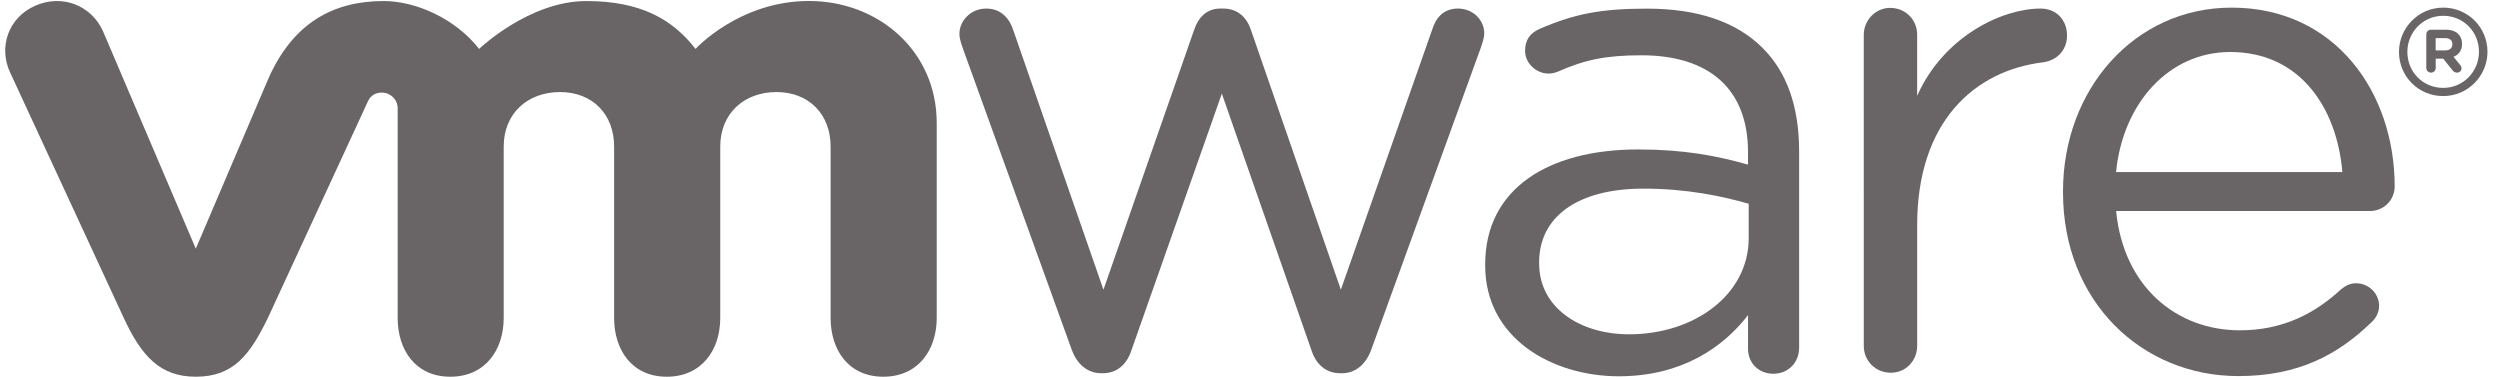
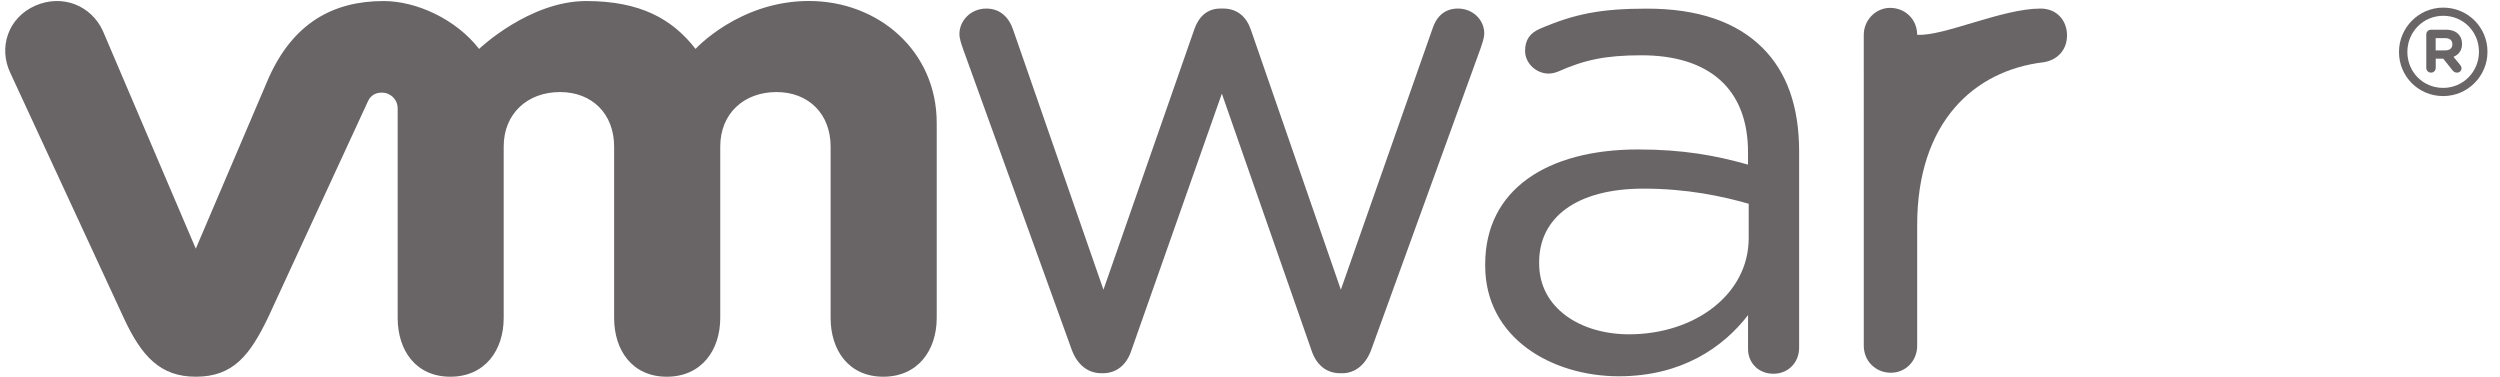
<svg xmlns="http://www.w3.org/2000/svg" width="179px" height="27px" viewBox="0 0 179 27" version="1.1">
  <title>9C2248A4-45C5-4D2F-B48B-E5100FD544F9</title>
  <desc>Created with sketchtool.</desc>
  <g id="Page-1" stroke="none" stroke-width="1" fill="none" fill-rule="evenodd">
    <g id="DataPMI-Home" transform="translate(-176, -3971)" fill="#696566" fill-rule="nonzero">
      <g id="Group-4" transform="translate(175, 3812)">
        <g id="Vmware" transform="translate(90, 172.3) scale(-1, 1) rotate(-180) translate(-90, -172.3) translate(0, 157)">
          <g id="g172" transform="translate(69.097, 1.007)">
            <path d="M8.626,2.589 L0.844,24.125 C0.745,24.422 0.597,24.815 0.597,25.16 C0.597,26.094 1.39,26.98 2.527,26.98 C3.519,26.98 4.166,26.34 4.462,25.406 L10.91,6.85 L17.404,25.458 C17.7,26.341 18.296,26.981 19.282,26.981 L19.484,26.981 C20.527,26.981 21.171,26.341 21.467,25.458 L27.908,6.85 L34.458,25.504 C34.706,26.296 35.247,26.981 36.291,26.981 C37.381,26.981 38.175,26.148 38.175,25.21 C38.175,24.866 38.025,24.474 37.928,24.174 L30.097,2.589 C29.696,1.462 28.907,0.87 28.012,0.87 L27.864,0.87 C26.872,0.87 26.127,1.462 25.778,2.589 L19.387,20.889 L12.94,2.589 C12.593,1.462 11.847,0.87 10.858,0.87 L10.754,0.87 C9.815,0.87 9.025,1.462 8.626,2.589" id="path174" />
          </g>
          <g id="g176" transform="translate(134.111, 1.159)">
-             <path d="M0.335,24.951 C0.335,25.99 1.178,26.877 2.219,26.877 C3.317,26.877 4.158,26.038 4.158,24.951 L4.158,20.581 C6.043,24.825 10.224,26.828 12.996,26.828 C14.143,26.828 14.888,25.99 14.888,24.905 C14.888,23.867 14.196,23.13 13.194,22.982 C8.227,22.39 4.159,18.686 4.159,11.33 L4.159,2.676 C4.159,1.639 3.366,0.753 2.274,0.753 C1.181,0.753 0.336,1.596 0.336,2.676 L0.335,24.951 L0.335,24.951 Z" id="path178" />
+             <path d="M0.335,24.951 C0.335,25.99 1.178,26.877 2.219,26.877 C3.317,26.877 4.158,26.038 4.158,24.951 C6.043,24.825 10.224,26.828 12.996,26.828 C14.143,26.828 14.888,25.99 14.888,24.905 C14.888,23.867 14.196,23.13 13.194,22.982 C8.227,22.39 4.159,18.686 4.159,11.33 L4.159,2.676 C4.159,1.639 3.366,0.753 2.274,0.753 C1.181,0.753 0.336,1.596 0.336,2.676 L0.335,24.951 L0.335,24.951 Z" id="path178" />
          </g>
          <g id="g180" transform="translate(147.906, 1.437)">
-             <path d="M13.363,0.235 C6.45,0.235 0.806,5.563 0.806,13.377 L0.806,13.478 C0.806,20.755 5.918,26.617 12.876,26.617 C20.316,26.617 24.553,20.516 24.553,13.821 C24.553,12.792 23.719,12.056 22.8,12.056 L4.608,12.056 C5.138,6.59 8.98,3.513 13.462,3.513 C16.578,3.513 18.857,4.735 20.709,6.445 C21.002,6.686 21.342,6.881 21.782,6.881 C22.704,6.881 23.437,6.148 23.437,5.266 C23.437,4.828 23.242,4.386 22.848,4.049 C20.467,1.755 17.641,0.235 13.363,0.235 M20.807,14.842 C20.416,19.438 17.787,23.44 12.774,23.44 C8.395,23.44 5.086,19.778 4.605,14.842 L20.807,14.842 Z" id="path182" />
-           </g>
+             </g>
          <g id="g184" transform="translate(107.005, 1.107)">
            <path d="M0.335,8.474 L0.335,8.573 C0.335,13.935 4.793,16.792 11.276,16.792 C14.546,16.792 16.871,16.35 19.153,15.706 L19.153,16.596 C19.153,21.168 16.323,23.534 11.526,23.534 C8.95,23.534 7.451,23.208 5.566,22.373 C5.322,22.274 5.072,22.224 4.879,22.224 C3.987,22.224 3.191,22.964 3.191,23.848 C3.191,24.633 3.536,25.119 4.234,25.426 C6.755,26.514 8.655,26.875 11.921,26.875 C15.533,26.875 18.307,25.943 20.185,24.072 C21.921,22.35 22.813,19.89 22.813,16.641 L22.813,2.602 C22.813,1.523 22.02,0.733 20.975,0.733 C19.89,0.733 19.155,1.522 19.155,2.504 L19.155,4.931 C17.369,2.614 14.395,0.551 9.899,0.551 C5.143,0.554 0.335,3.258 0.335,8.474 M19.202,10.443 L19.202,12.904 C17.317,13.444 14.788,13.987 11.672,13.987 C6.876,13.987 4.198,11.918 4.198,8.722 L4.198,8.624 C4.198,5.427 7.166,3.557 10.635,3.557 C15.337,3.557 19.202,6.412 19.202,10.443" id="path186" />
          </g>
          <g id="g188" transform="translate(0.922, 1.439)">
            <path d="M7.442,24.951 C6.603,26.777 4.531,27.605 2.596,26.75 C0.658,25.895 -0.054,23.76 0.821,21.932 L8.946,4.381 C10.223,1.63 11.57,0.188 14.097,0.188 C16.797,0.188 17.974,1.758 19.251,4.381 C19.251,4.381 26.337,19.716 26.408,19.876 C26.48,20.038 26.707,20.534 27.429,20.529 C28.039,20.526 28.551,20.042 28.551,19.392 L28.551,4.396 C28.551,2.084 29.841,0.188 32.323,0.188 C34.803,0.188 36.143,2.084 36.143,4.396 L36.143,16.668 C36.143,19.034 37.85,20.57 40.176,20.57 C42.501,20.57 44.049,18.979 44.049,16.668 L44.049,4.396 C44.049,2.084 45.343,0.188 47.821,0.188 C50.301,0.188 51.648,2.084 51.648,4.396 L51.648,16.668 C51.648,19.034 53.347,20.57 55.674,20.57 C57.997,20.57 59.55,18.979 59.55,16.668 L59.55,4.396 C59.55,2.084 60.844,0.188 63.323,0.188 C65.802,0.188 67.147,2.084 67.147,4.396 L67.147,18.362 C67.147,23.495 62.994,27.09 57.997,27.09 C53.005,27.09 49.879,23.659 49.879,23.659 C48.218,25.799 45.927,27.086 42.051,27.086 C37.961,27.086 34.381,23.659 34.381,23.659 C32.719,25.799 29.888,27.086 27.545,27.086 C23.92,27.086 21.041,25.502 19.285,21.511 L14.097,9.357 L7.442,24.951 Z" id="path190" />
          </g>
          <g id="g192" transform="translate(172.432, 21.103)">
            <path d="M0.336,3.766 L0.336,3.787 C0.336,5.504 1.738,6.951 3.501,6.951 C5.287,6.951 6.671,5.52 6.671,3.8 L6.671,3.787 C6.671,2.064 5.272,0.618 3.501,0.618 C1.714,0.618 0.336,2.044 0.336,3.766 M6.062,3.787 L6.062,3.796 C6.062,5.208 4.964,6.366 3.501,6.366 C2.05,6.366 0.936,5.188 0.936,3.787 L0.936,3.771 C0.936,2.362 2.037,1.204 3.501,1.204 C4.946,1.204 6.062,2.38 6.062,3.787" id="path194" />
          </g>
          <g id="g196" transform="translate(174.383, 22.37)">
            <path d="M0.338,3.766 C0.338,3.953 0.488,4.103 0.679,4.103 L1.735,4.103 C2.133,4.103 2.439,3.991 2.63,3.791 C2.804,3.623 2.899,3.379 2.899,3.096 L2.899,3.087 C2.899,2.607 2.655,2.314 2.287,2.16 L2.753,1.595 C2.818,1.51 2.862,1.441 2.862,1.337 C2.862,1.151 2.704,1.029 2.542,1.029 C2.392,1.029 2.29,1.105 2.211,1.202 L1.554,2.028 L1.015,2.028 L1.015,1.364 C1.015,1.177 0.869,1.03 0.68,1.03 C0.489,1.03 0.339,1.178 0.339,1.364 L0.339,3.766 L0.338,3.766 Z M1.697,2.622 C2.026,2.622 2.207,2.793 2.207,3.053 L2.207,3.064 C2.207,3.347 2.013,3.5 1.685,3.5 L1.011,3.5 L1.011,2.623 L1.697,2.623 L1.697,2.622 Z" id="path198" />
          </g>
        </g>
      </g>
    </g>
  </g>
</svg>